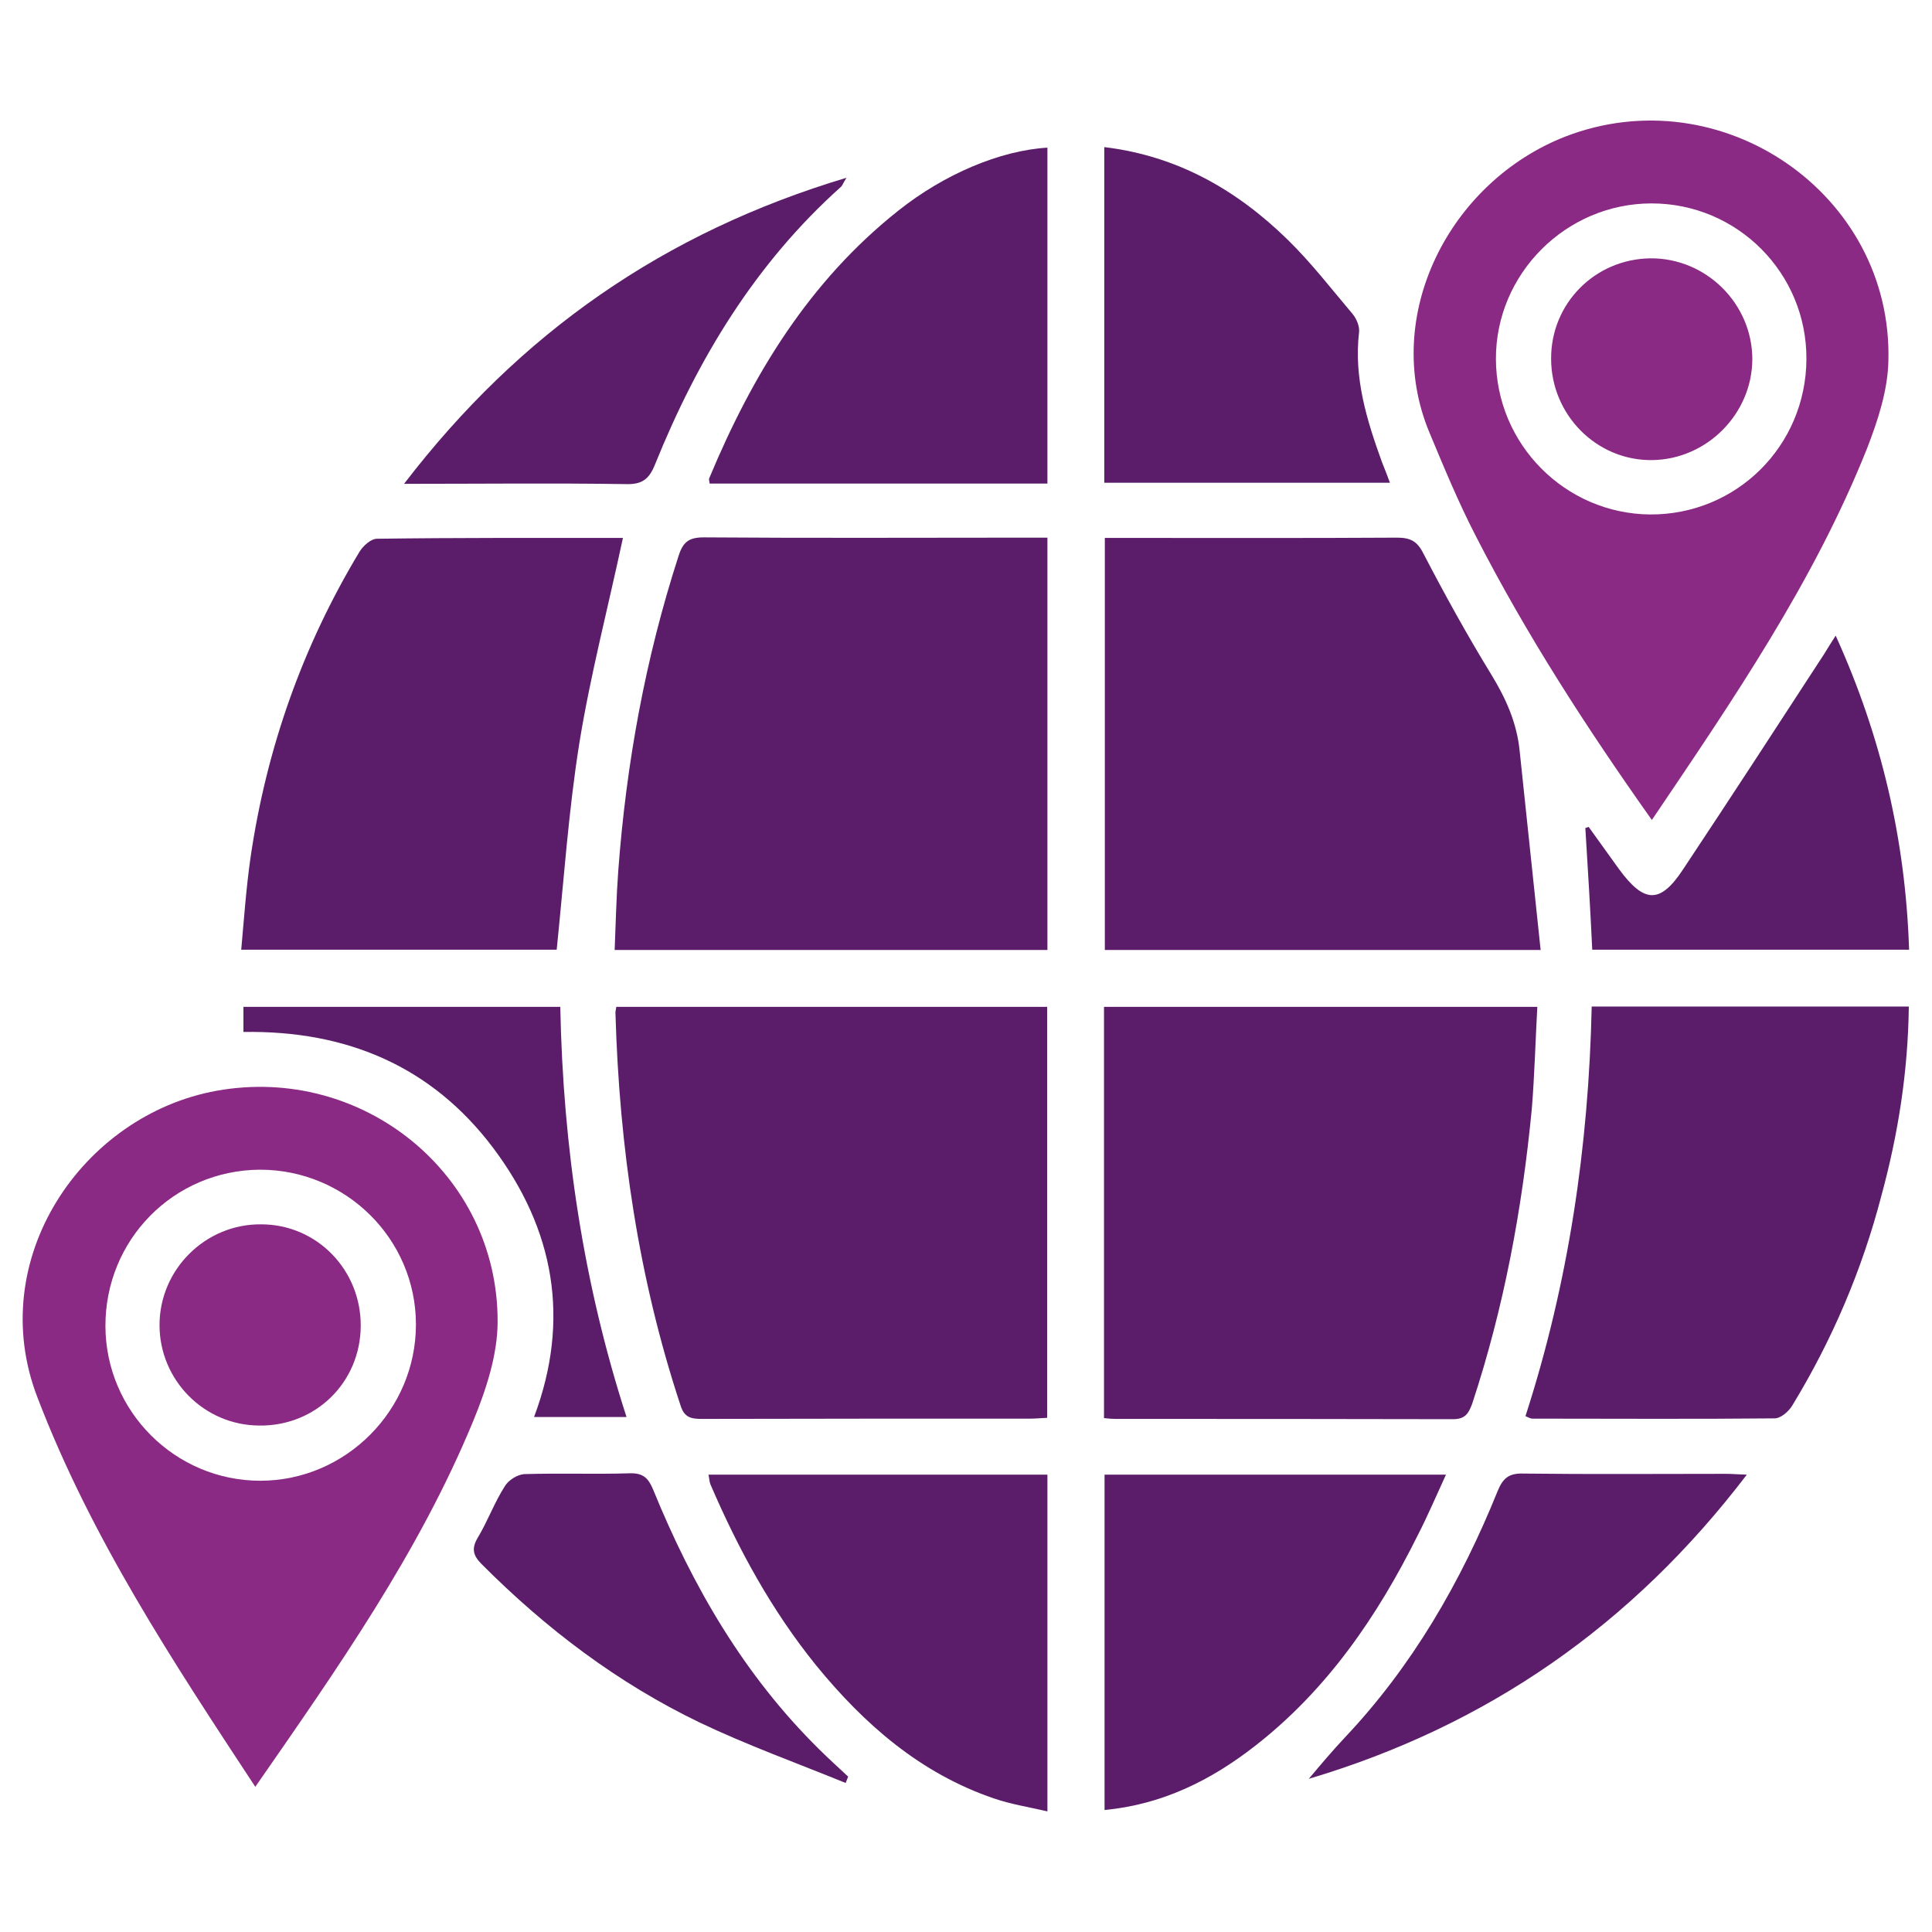
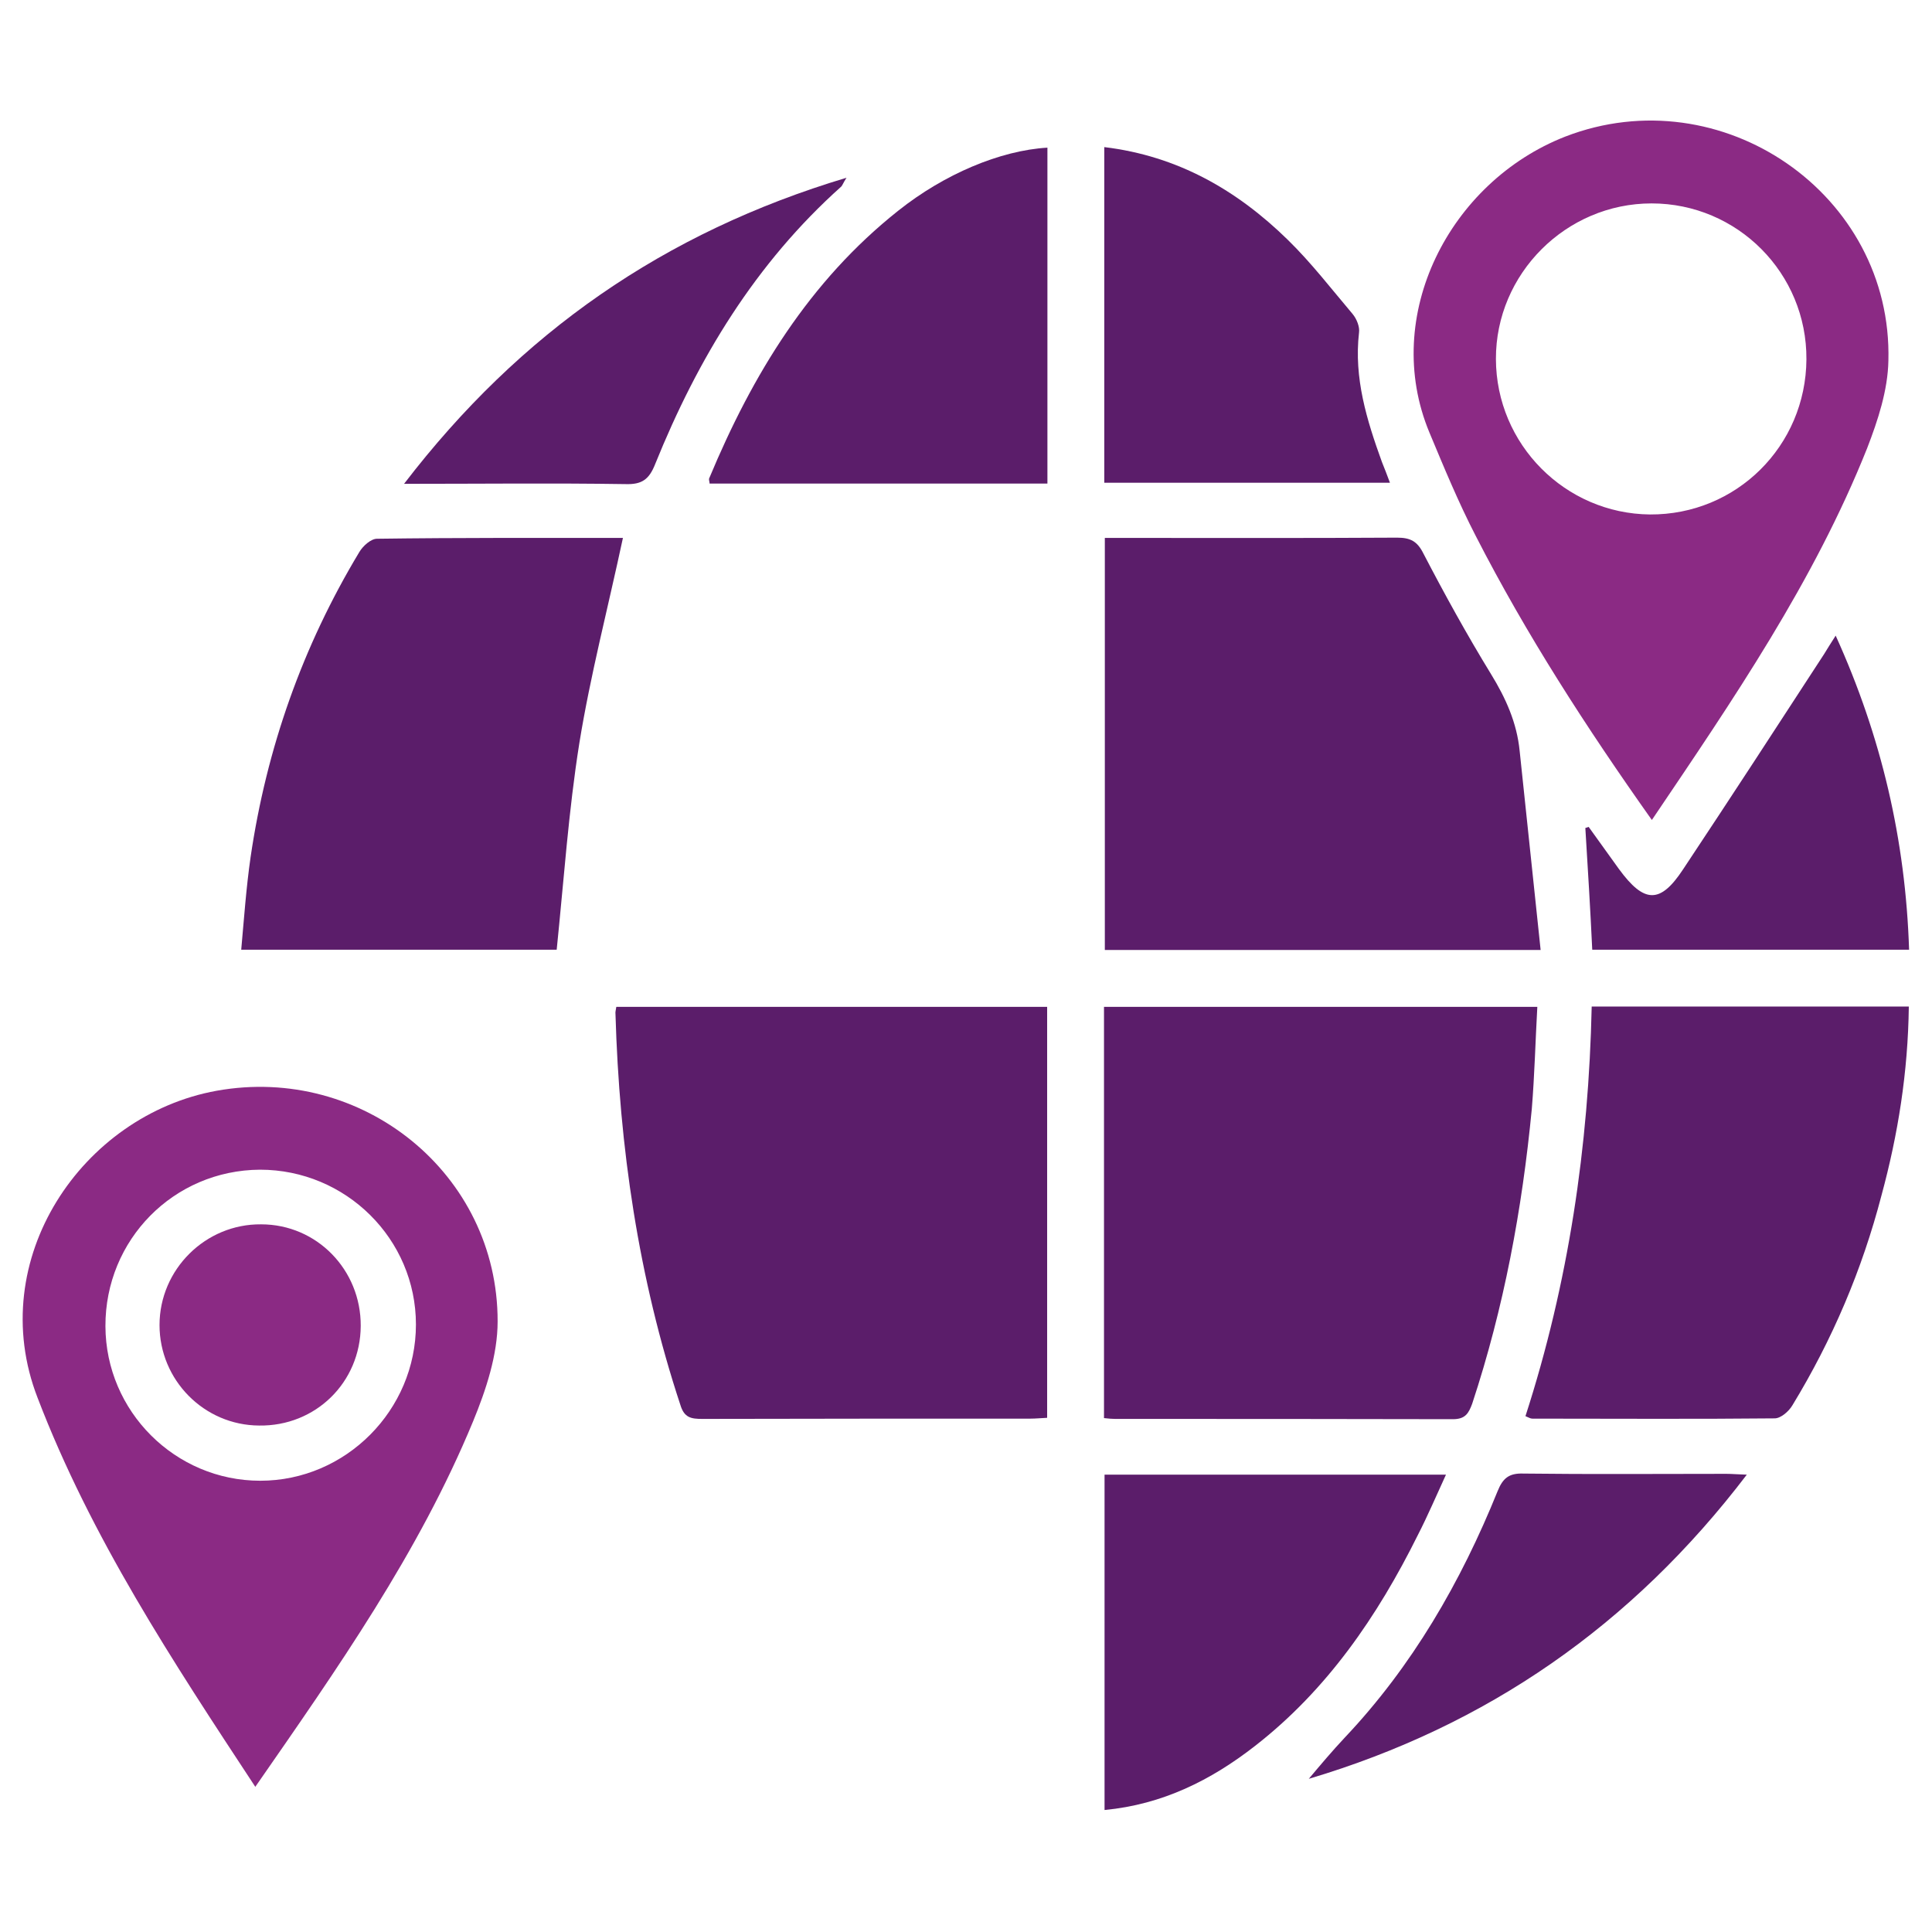
<svg xmlns="http://www.w3.org/2000/svg" version="1.1" id="Layer_1" x="0px" y="0px" viewBox="0 0 70 70" style="enable-background:new 0 0 70 70;" xml:space="preserve">
  <style type="text/css">
	.st0{fill:#5B1D6A;}
	.st1{fill:#8B2A84;}
</style>
  <g>
    <g>
      <path class="st0" d="M37.94,36.48v14.89c-0.22,0.01-0.41,0.03-0.61,0.03c-3.96,0-7.92,0-11.88,0.01c-0.41,0-0.66-0.04-0.8-0.51    c-1.52-4.6-2.21-9.34-2.35-14.16c-0.01-0.07,0.01-0.13,0.03-0.26H37.94z" />
-       <path class="st0" d="M37.95,19.49v14.93H22.27c0.04-0.96,0.06-1.91,0.13-2.86c0.29-3.89,0.98-7.7,2.19-11.43    c0.16-0.5,0.38-0.66,0.91-0.66c3.92,0.03,7.83,0.01,11.75,0.01h0.7V19.49z" />
      <path class="st0" d="M55.7,36.48c-0.07,1.26-0.1,2.48-0.2,3.7c-0.35,3.64-1.01,7.2-2.16,10.68c-0.13,0.35-0.25,0.56-0.7,0.56    c-4.08-0.01-8.15-0.01-12.23-0.01c-0.12,0-0.23-0.01-0.41-0.03v-14.9H55.7z" />
      <path class="st0" d="M55.82,34.42H40.03V19.49h0.7c3.3,0,6.6,0.01,9.89-0.01c0.48,0,0.73,0.13,0.95,0.57    c0.77,1.48,1.58,2.95,2.45,4.37c0.54,0.88,0.94,1.77,1.04,2.79C55.31,29.59,55.56,31.97,55.82,34.42z" />
      <path class="st0" d="M69.16,36.47c-0.03,2.38-0.39,4.63-0.99,6.84c-0.7,2.69-1.78,5.23-3.23,7.61c-0.13,0.22-0.42,0.47-0.64,0.47    c-2.92,0.03-5.86,0.01-8.78,0.01c-0.07,0-0.13-0.04-0.25-0.09c1.56-4.82,2.29-9.77,2.4-14.84H69.16z" />
      <path class="st0" d="M22.57,19.49c-0.54,2.53-1.18,4.97-1.58,7.44c-0.39,2.45-0.56,4.95-0.82,7.48H8.74    c0.1-1.11,0.18-2.25,0.34-3.36c0.58-3.94,1.88-7.63,3.94-11.05c0.13-0.22,0.42-0.48,0.64-0.48    C16.63,19.48,19.61,19.49,22.57,19.49z" />
      <path class="st0" d="M37.95,5.35v12.17H25.71c0-0.07-0.04-0.15-0.01-0.2c1.56-3.74,3.62-7.13,6.85-9.69    C34.21,6.31,36.24,5.45,37.95,5.35z" />
-       <path class="st0" d="M37.95,53.43v12.2c-0.69-0.16-1.33-0.26-1.94-0.47c-2.67-0.91-4.7-2.69-6.44-4.82    c-1.61-1.99-2.82-4.21-3.83-6.56c-0.04-0.1-0.04-0.22-0.07-0.35C25.67,53.43,37.95,53.43,37.95,53.43z" />
      <path class="st0" d="M52.39,53.43c-0.35,0.76-0.66,1.49-1.02,2.19c-1.46,2.94-3.29,5.61-5.9,7.64c-1.59,1.24-3.35,2.12-5.45,2.32    V53.43H52.39z" />
      <path class="st0" d="M50.36,17.49H40.01V5.33c2.66,0.32,4.81,1.56,6.65,3.36c0.85,0.83,1.58,1.78,2.35,2.69    c0.15,0.18,0.26,0.47,0.23,0.67c-0.19,1.65,0.28,3.17,0.83,4.69C50.17,16.98,50.25,17.2,50.36,17.49z" />
      <path class="st0" d="M69.17,34.41H57.69c-0.07-1.49-0.16-2.95-0.25-4.41c0.04-0.01,0.09-0.03,0.12-0.04    c0.37,0.51,0.73,1.02,1.1,1.53c0.91,1.24,1.49,1.27,2.32,0.01c1.72-2.59,3.42-5.2,5.11-7.8c0.12-0.19,0.23-0.38,0.42-0.67    C68.17,26.69,69.04,30.43,69.17,34.41z" />
      <path class="st0" d="M30.67,6.44c-0.12,0.19-0.15,0.28-0.19,0.32c-3.11,2.78-5.2,6.24-6.74,10.05c-0.22,0.56-0.48,0.75-1.08,0.73    c-2.62-0.04-5.23-0.01-8.02-0.01C18.84,12.05,24.07,8.42,30.67,6.44z" />
      <path class="st0" d="M63.29,53.43c-4.16,5.46-9.42,9.1-15.87,11.02c0.42-0.5,0.85-1.01,1.3-1.49c2.45-2.59,4.21-5.64,5.54-8.93    c0.19-0.47,0.41-0.66,0.94-0.64c2.45,0.03,4.91,0.01,7.35,0.01C62.75,53.4,62.95,53.42,63.29,53.43z" />
-       <path class="st0" d="M30.73,64.37c-0.03,0.07-0.06,0.16-0.09,0.23c-1.77-0.72-3.57-1.37-5.29-2.19c-2.97-1.43-5.57-3.4-7.9-5.74    c-0.31-0.31-0.37-0.56-0.15-0.94c0.37-0.61,0.61-1.29,0.99-1.88c0.13-0.22,0.45-0.42,0.7-0.44c1.29-0.04,2.57,0.01,3.84-0.03    c0.48-0.01,0.66,0.18,0.83,0.58c1.43,3.51,3.3,6.74,6.02,9.42C30.03,63.73,30.38,64.04,30.73,64.37z" />
-       <path class="st0" d="M19.35,51.34c1.33-3.54,0.73-6.81-1.49-9.76c-2.22-2.94-5.29-4.25-9.04-4.19v-0.91H20.3    c0.1,5.07,0.83,10.01,2.4,14.86C22.7,51.34,19.35,51.34,19.35,51.34z" />
    </g>
    <g>
      <path class="st1" d="M7.85,39.52c-4.87,0.88-8.43,6.11-6.49,11.12c1.94,5.07,4.89,9.54,7.89,14.1c2.97-4.28,5.92-8.47,7.89-13.24    c0.47-1.14,0.89-2.41,0.89-3.62C18.04,42.53,13.13,38.57,7.85,39.52z M9.43,53.65c-3.08,0-5.6-2.51-5.61-5.6    c-0.01-3.13,2.47-5.65,5.6-5.67c3.11,0,5.65,2.51,5.65,5.61C15.07,51.09,12.53,53.65,9.43,53.65z" />
      <path class="st1" d="M13.07,48.04c-0.01,2.05-1.64,3.64-3.68,3.61c-2-0.01-3.61-1.65-3.61-3.64c0-2.02,1.67-3.67,3.68-3.65    C11.48,44.36,13.08,46.01,13.07,48.04z" />
    </g>
    <g>
      <path class="st1" d="M56.71,4.95c-4.19,1.64-6.68,6.49-4.92,10.72c0.53,1.27,1.05,2.53,1.68,3.75c1.83,3.57,4,6.93,6.38,10.29    c2.95-4.37,5.87-8.63,7.8-13.47c0.39-1.01,0.75-2.1,0.77-3.17C68.58,7.03,62.37,2.76,56.71,4.95z M59.78,18.64    c-3.07-0.03-5.57-2.54-5.58-5.63s2.54-5.64,5.64-5.64c3.11,0,5.63,2.53,5.61,5.65C65.43,16.16,62.91,18.66,59.78,18.64z" />
-       <path class="st1" d="M63.49,13.02c-0.01,1.97-1.64,3.62-3.62,3.65C57.85,16.7,56.2,15.03,56.2,13c-0.01-2,1.58-3.61,3.59-3.64    C61.81,9.34,63.49,11,63.49,13.02z" />
    </g>
  </g>
</svg>